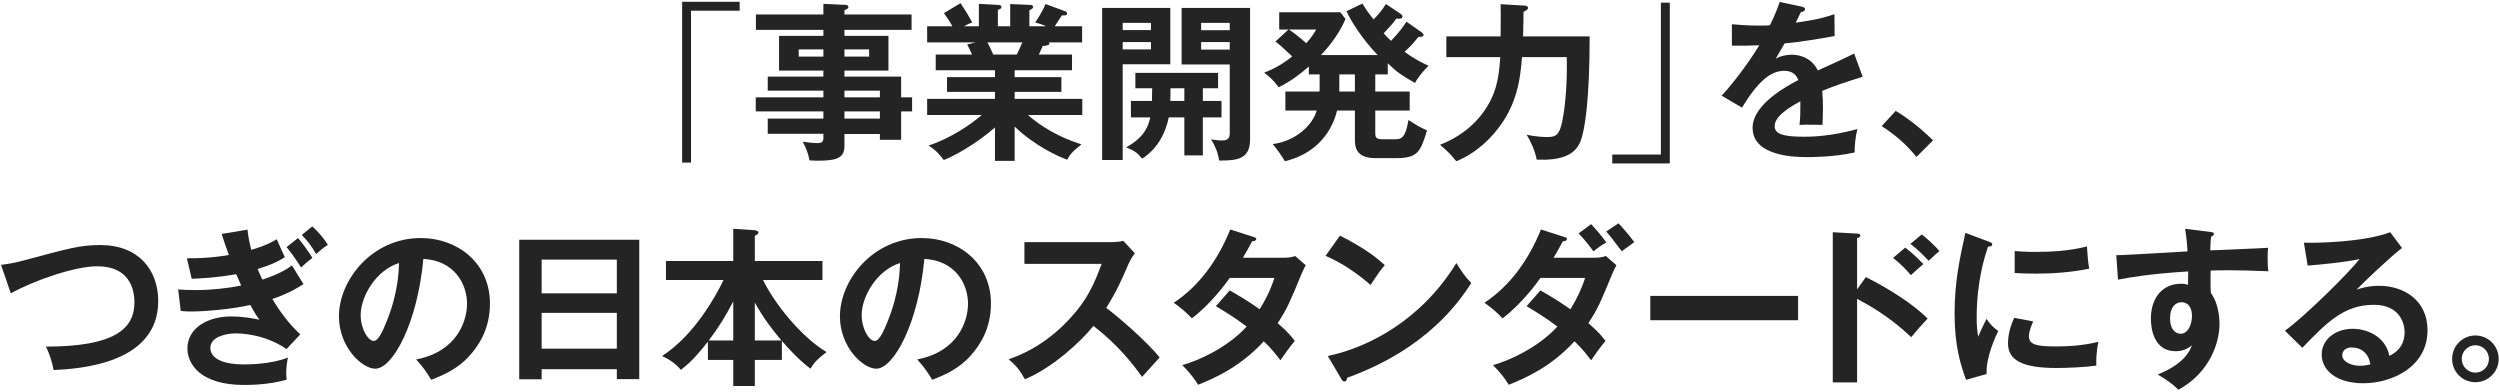
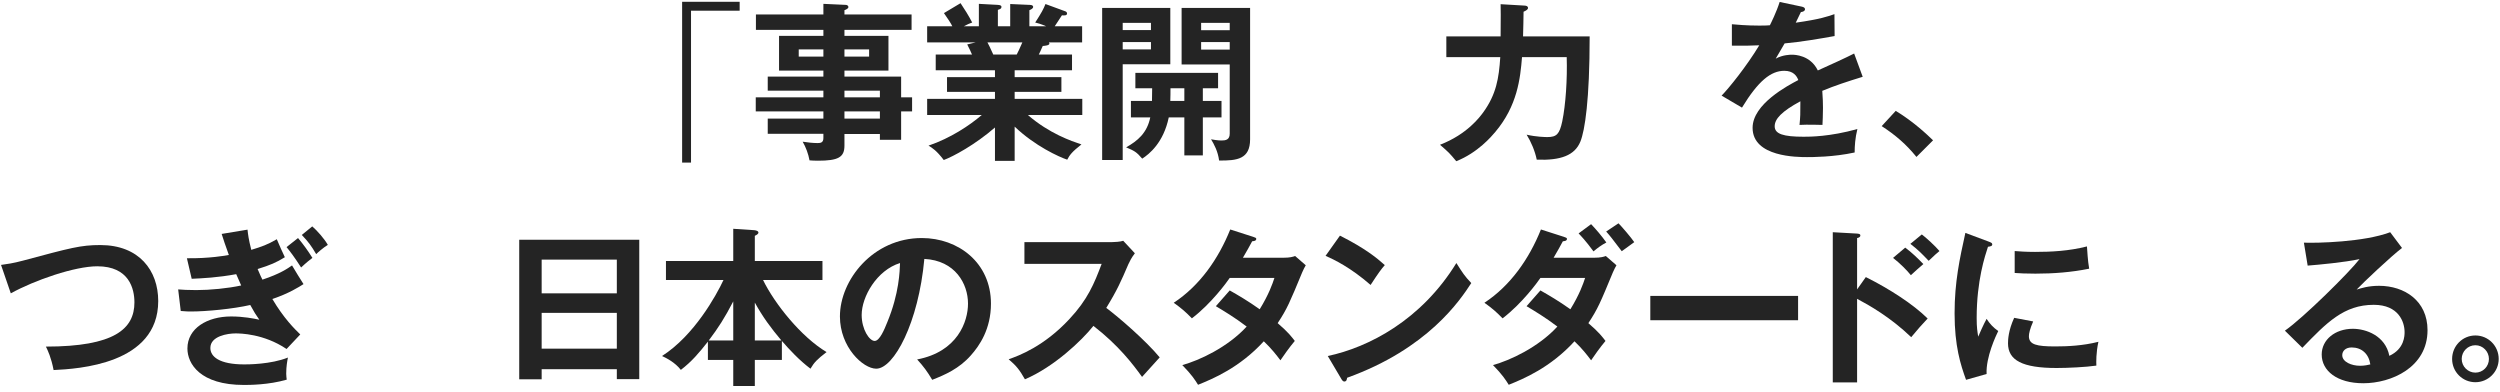
<svg xmlns="http://www.w3.org/2000/svg" width="1168" height="183" viewBox="0 0 1168 183" fill="none">
  <path d="M345.567 5H322.847V75.96H318.688V0.84H345.567V5Z" fill="#242424" />
  <path d="M421.007 45.48H426.128V52.04H421.007V65.32H411.087V62.6H394.527V68.04C394.527 73.48 391.647 75.08 382.127 75.08C380.367 75.08 379.327 75 378.207 74.92C377.647 71.88 376.527 68.84 375.007 66.2C377.167 66.52 379.647 66.84 381.967 66.84C383.327 66.84 384.688 66.68 384.688 64.52V62.52H358.687V55.4H384.688V52.04H353.087V45.48H384.688V42.36H358.687V35.8H384.688V33H363.967V16.76H384.688V13.96H353.167V6.76H384.688V1.8L395.167 2.28C395.567 2.28 396.367 2.52 396.367 3.32C396.367 3.96 395.407 4.44 394.527 4.76V6.76H425.887V13.96H394.527V16.76H415.088V33H394.527V35.8H421.007V45.48ZM394.527 55.4H411.087V52.04H394.527V55.4ZM394.527 45.48H411.087V42.36H394.527V45.48ZM406.047 23.08H394.527V26.44H406.047V23.08ZM373.167 26.44H384.688V23.08H373.167V26.44Z" fill="#242424" />
  <path d="M474.048 59.16V75.16H464.848V59.56C455.568 67.64 445.247 73.16 440.927 74.76C437.567 70.36 435.647 69.16 433.807 68.04C444.127 64.52 453.007 58.6 458.688 53.72H433.167V46.2H464.848V42.92H442.447V36.04H464.848V32.84H437.167V25.48H454.128C453.728 24.52 452.687 22.28 451.887 20.76L455.887 19.8H433.167V12.28H444.927C444.287 10.92 442.767 8.6 441.007 6.12L448.768 1.48C450.448 3.96 452.767 7.64 454.207 10.52C452.927 11 452.047 11.32 450.287 12.28H457.327V1.8L466.207 2.28C467.007 2.36 467.887 2.44 467.887 3.24C467.887 4.04 467.247 4.28 466.207 4.6V12.28H471.967V1.88L480.928 2.28C481.328 2.28 482.688 2.28 482.688 3.24C482.688 4.04 481.488 4.52 480.928 4.76V12.28H488.768C486.448 11.24 484.687 10.76 483.647 10.52C486.687 5.8 487.487 4.28 488.447 1.88L497.807 5.32C498.207 5.48 498.527 5.88 498.527 6.28C498.527 7.32 497.328 7.24 496.128 7.16C495.568 7.96 493.248 11.56 492.768 12.28H505.568V19.8H490.048C490.208 20.04 490.288 20.2 490.288 20.36C490.288 21.24 488.127 21.4 487.167 21.48C486.207 23.72 485.727 24.68 485.327 25.48H500.848V32.84H474.048V36.04H495.887V42.92H474.048V46.2H505.648V53.72H480.208C490.288 62.44 500.527 65.88 505.247 67.48C500.847 70.92 499.727 72.44 498.607 74.6C494.767 73.32 483.488 68.2 474.048 59.16ZM477.647 19.8H461.327C461.887 20.76 462.528 22.12 464.048 25.48H475.008C475.488 24.52 476.447 22.68 477.647 19.8Z" fill="#242424" />
  <path d="M524.527 14.04H537.727V10.68H524.527V14.04ZM514.927 3.72H546.768V30.04H524.527V74.76H514.927V3.72ZM537.727 19.64H524.527V23.08H537.727V19.64ZM552.048 3.72H584.047V65.08C584.047 74.36 577.968 75.08 569.568 75C569.008 70.68 567.247 67.48 565.807 65.08C566.767 65.24 568.847 65.64 570.688 65.64C572.607 65.64 574.527 65.32 574.527 62.44V30.12H552.048V3.72ZM561.167 14.12H574.527V10.68H561.167V14.12ZM574.527 19.64H561.167V23.16H574.527V19.64ZM553.327 47.16V41.24H546.848C546.848 43 546.848 44.92 546.768 47.16H553.327ZM561.967 41.24V47.16H570.688V54.84H561.967V72.6H553.327V54.84H546.048C543.567 66.76 536.847 72.04 533.647 74.12C530.927 70.92 529.888 70.44 526.128 68.84C531.488 65.8 535.888 62.2 537.408 54.84H528.367V47.16H538.207C538.287 43.4 538.287 42.28 538.287 41.24H530.447V34.04H569.087V41.24H561.967Z" fill="#242424" />
-   <path d="M648.367 29.56V34.76H642.527V42.76H658.608V51.64H642.527V61.48C642.527 64.36 642.608 65.08 646.688 65.08H651.568C654.688 65.08 656.607 64.6 658.047 56.04C661.487 58.36 663.328 59.4 666.688 60.92C663.648 71.32 662.048 73.88 652.128 73.88H642.527C633.007 73.88 633.008 67.96 633.008 65V51.64H624.688C621.648 64.04 612.608 72.44 600.288 75.32C598.528 72.36 596.767 69.88 594.607 67.32C605.487 65.88 613.248 58.44 615.168 51.64H600.527V42.76H616.448C616.528 42.2 616.527 41.88 616.527 41.24V34.76H611.487V31.08C606.527 35.4 602.688 38.12 597.408 40.76C595.648 38.36 593.087 35.64 590.607 33.96C594.287 32.52 598.688 30.44 603.728 26.36C599.168 22.04 598.047 21.08 595.887 19.4L601.967 13.8H597.647V5.72H626.207L628.607 8.84C625.247 17.16 618.607 24.2 617.167 25.72H643.647C636.207 18.04 630.847 9.24 629.087 5.24L636.527 1.64C638.527 5 639.648 6.44 641.728 9.08C644.368 6.36 645.647 4.84 647.487 1.88L654.448 6.52C654.768 6.76 655.247 7.08 655.247 7.72C655.247 9 653.327 8.76 652.367 8.68C650.367 11.48 649.808 11.96 646.448 15.56C647.968 17.32 649.088 18.36 649.888 19.08C653.968 14.84 655.887 12.04 657.087 10.12L664.288 15.16C664.608 15.4 665.087 15.8 665.087 16.28C665.087 17.16 663.967 17.24 662.688 17.24C659.647 20.92 659.647 21 656.207 24.2C661.967 28.36 665.568 29.88 667.408 30.68C665.568 32.52 662.527 35.96 661.087 38.76C654.927 35.24 652.687 33.8 648.367 29.56ZM633.008 34.76H625.728V42.76H633.008V34.76ZM614.927 13.8H602.207C602.847 14.2 606.848 17 610.288 20.2C612.928 17.24 614.047 15.32 614.927 13.8Z" fill="#242424" />
  <path d="M701.087 1.96L712.047 2.6C712.527 2.6 713.888 2.68 713.888 3.72C713.888 4.44 712.927 5 711.807 5.48C711.807 8.84 711.648 13.56 711.568 17H742.688C742.688 46.76 740.447 61 738.367 66.12C735.727 72.6 729.247 75 717.967 74.6C717.167 70.6 715.327 66.28 713.247 62.92C717.727 63.96 721.967 64.04 722.927 64.04C727.247 64.04 728.608 62.68 729.888 56.68C731.488 48.92 732.287 37 731.967 26.68H711.087C710.287 36.6 708.927 49.4 698.607 61.64C696.847 63.72 690.447 71.32 680.367 75.32C677.247 71.56 676.847 71.16 672.767 67.64C685.567 62.68 691.408 54.6 693.008 52.44C699.008 44.12 700.287 36.68 700.927 26.68H675.728V17H701.087C701.167 6.52 701.167 5.32 701.087 1.96Z" fill="#242424" />
-   <path d="M780.128 76.36H753.247V72.2H775.967V1.24H780.128V76.36Z" fill="#242424" />
  <path d="M831.453 0.92L841.693 3.08C842.253 3.24 843.292 3.4 843.292 4.36C843.292 5.08 842.412 5.56 841.372 5.64C840.492 7.56 839.932 8.68 838.972 10.6C850.332 9 854.412 7.56 857.052 6.6L857.133 16.84C849.533 18.2 841.533 19.56 833.773 20.28C832.813 22.04 830.972 25 829.612 27.4C832.972 25.56 836.493 25.56 837.213 25.56C838.493 25.56 845.772 25.72 849.292 32.92C854.972 30.36 862.893 26.76 866.253 25L870.253 35.88C863.213 38.04 857.132 40.04 851.372 42.44C851.612 45.56 851.693 48.36 851.693 50.44C851.693 53.96 851.533 56.36 851.453 58.36C850.893 58.36 844.412 58.12 840.732 58.36C841.132 54.28 841.133 53.56 841.133 47.32C832.413 52.04 829.133 55.56 829.133 59C829.133 62.6 833.212 63.88 842.652 63.88C845.532 63.88 854.893 63.88 867.773 60.28C866.733 64.44 866.492 68.2 866.492 71.24C856.572 73.4 846.653 73.4 844.253 73.4C839.772 73.4 818.812 73.4 818.812 59.72C818.812 48.6 835.292 39.96 840.172 37.4C839.452 35.48 837.852 33.08 833.612 33.08C827.372 33.08 821.453 37.8 813.853 50.28L804.332 44.68C807.772 41.16 815.932 31.08 821.932 21.16C818.012 21.32 815.613 21.4 809.133 21.32V11.32C810.973 11.48 815.773 11.96 822.013 11.96C824.893 11.96 826.092 11.88 826.892 11.8C827.372 10.84 830.013 5.56 831.453 0.92Z" fill="#242424" />
  <path d="M879.124 58.92L885.684 51.8C894.004 56.84 900.324 62.84 903.124 65.56L895.364 73.32C890.644 67.48 885.444 63 879.124 58.92Z" fill="#242424" />
  <path d="M5.044 137.05L0.484 123.77C3.284 123.37 5.924 123.05 10.724 121.77C33.124 115.77 37.684 114.49 46.884 114.49C65.044 114.49 73.924 126.41 73.924 140.65C73.924 170.25 36.404 172.33 25.044 172.89C23.924 167.05 22.324 163.69 21.444 161.93C53.524 161.93 62.804 153.61 62.804 141.29C62.804 134.89 60.324 124.41 45.444 124.41C34.964 124.41 16.164 130.89 5.044 137.05Z" fill="#242424" />
  <path d="M103.561 109.29L115.641 107.29C115.881 109.53 116.121 111.69 117.401 116.73C122.361 115.21 124.921 114.33 129.321 111.77C131.081 115.85 131.561 116.97 133.081 120.17C129.081 122.65 126.281 123.85 120.361 125.69C121.641 128.65 122.121 129.77 122.601 130.65C130.841 127.93 134.361 125.45 136.441 124.01C137.241 125.45 141.001 131.53 141.801 132.73C139.801 134.01 134.921 137.13 127.241 139.69C132.601 148.73 137.561 153.61 140.281 156.25L133.881 163.05C123.161 155.85 112.121 155.77 110.041 155.77C106.441 155.77 98.281 156.97 98.281 162.57C98.281 166.57 102.361 170.25 114.121 170.25C115.801 170.25 126.521 170.25 134.521 167.05C134.201 168.65 133.721 171.21 133.721 174.57C133.721 175.77 133.881 176.57 133.961 177.37C125.481 179.85 116.281 179.85 113.961 179.85C93.561 179.85 87.561 170.01 87.561 162.81C87.561 153.37 96.841 147.85 107.961 147.85C113.801 147.85 118.521 148.81 121.161 149.37C119.481 146.97 118.841 146.01 116.921 142.49C108.921 144.33 96.361 145.53 89.321 145.53C88.681 145.53 86.521 145.53 84.441 145.29L83.241 135.21C84.921 135.37 87.961 135.53 91.721 135.53C98.121 135.53 106.441 134.73 112.681 133.37C112.281 132.49 110.681 128.81 110.361 128.09C101.721 129.69 94.681 130.01 89.561 130.25L87.321 120.65C97.641 120.81 105.721 119.37 106.921 119.13C105.161 114.33 104.441 112.01 103.561 109.29ZM133.881 115.45L139.241 111.21C141.801 114.25 143.961 117.29 145.961 120.49C145.241 120.97 142.761 122.97 140.681 124.97C137.321 119.77 135.641 117.61 133.881 115.45ZM141.001 109.77L145.881 105.77C148.121 107.69 151.481 111.45 153.161 114.41C150.921 115.77 148.441 118.01 147.721 118.73C145.401 114.81 144.201 113.13 141.001 109.77Z" fill="#242424" />
-   <path d="M201.471 177.45C199.071 173.45 197.551 171.37 194.431 167.93C213.311 164.33 218.191 150.25 218.191 141.85C218.191 132.57 212.191 121.69 197.791 120.97C195.071 150.81 183.551 172.25 175.311 172.25C169.151 172.25 158.351 162.17 158.351 147.85C158.351 130.81 173.791 111.21 196.591 111.21C213.631 111.21 228.911 122.73 228.911 141.85C228.911 153.77 223.551 161.53 219.471 166.09C214.031 172.25 207.391 175.13 201.471 177.45ZM186.431 122.89C175.551 126.25 168.511 138.65 168.511 147.13C168.511 153.93 172.111 159.29 174.591 159.29C176.911 159.29 179.151 153.85 180.431 150.65C186.111 136.97 186.271 126.57 186.431 122.89Z" fill="#242424" />
  <path d="M288.182 172.49H253.062V177.21H242.583V112.01H298.663V177.13H288.182V172.49ZM253.062 162.89H288.182V146.17H253.062V162.89ZM253.062 137.05H288.182V121.29H253.062V137.05Z" fill="#242424" />
  <path d="M365.294 159.29V168.17H352.654V180.33H342.574V168.17H330.734V159.61C326.574 164.89 323.214 168.89 318.094 172.81C315.374 169.29 311.214 167.21 309.294 166.33C324.334 156.73 334.654 138.01 338.014 130.81H311.134V121.93H342.574V106.89L352.254 107.53C352.654 107.53 354.334 107.77 354.334 108.65C354.334 109.29 353.534 109.77 352.654 110.17V121.93H384.254V130.81H356.494C361.854 141.85 374.254 157.37 386.174 164.49C381.694 167.93 380.414 169.29 378.654 172.25C373.454 168.33 368.814 163.37 365.294 159.29ZM352.654 159.05H365.054C360.094 153.13 356.414 148.17 352.654 141.37V159.05ZM342.574 159.05V140.81C338.494 148.65 335.614 153.13 331.134 159.05H342.574Z" fill="#242424" />
  <path d="M435.534 177.45C433.134 173.45 431.614 171.37 428.494 167.93C447.374 164.33 452.254 150.25 452.254 141.85C452.254 132.57 446.254 121.69 431.854 120.97C429.134 150.81 417.614 172.25 409.374 172.25C403.214 172.25 392.414 162.17 392.414 147.85C392.414 130.81 407.854 111.21 430.654 111.21C447.694 111.21 462.974 122.73 462.974 141.85C462.974 153.77 457.614 161.53 453.534 166.09C448.094 172.25 441.454 175.13 435.534 177.45ZM420.494 122.89C409.614 126.25 402.574 138.65 402.574 147.13C402.574 153.93 406.174 159.29 408.654 159.29C410.974 159.29 413.214 153.85 414.494 150.65C420.174 136.97 420.334 126.57 420.494 122.89Z" fill="#242424" />
  <path d="M514.688 123.29H478.608V113.13H519.247C520.527 113.13 523.488 112.97 524.768 112.49L530.208 118.33C528.608 120.41 527.727 122.25 527.167 123.45C523.807 131.29 521.967 135.53 516.847 143.85C522.927 148.41 535.487 159.29 541.807 166.97C539.007 170.01 534.528 174.97 533.568 176.09C529.248 170.09 522.608 161.37 510.848 152.25C505.328 159.21 492.368 171.45 478.848 177.21C476.368 172.89 475.007 171.05 471.247 167.85C476.047 166.17 487.728 161.85 499.568 149.13C508.208 139.93 511.248 132.41 514.688 123.29Z" fill="#242424" />
  <path d="M568.049 143.05L574.529 135.69C578.609 138.01 583.009 140.57 588.529 144.49C592.769 137.61 594.529 132.57 595.409 129.85H574.529C573.169 131.85 565.969 141.77 556.849 148.73C553.729 145.53 552.129 144.17 548.369 141.45C560.529 133.45 569.249 120.97 574.769 107.21L585.489 110.65C586.449 110.97 586.929 111.13 586.929 111.61C586.929 112.65 585.489 112.65 585.009 112.73C583.729 115.13 582.529 117.29 580.689 120.41H599.729C602.609 120.41 603.969 120.01 605.089 119.61L610.049 123.93C609.489 124.89 608.929 126.01 608.369 127.29C602.529 141.37 601.409 144.17 596.929 150.97C601.969 155.29 603.649 157.61 604.929 159.29C602.609 162.01 599.249 166.73 598.209 168.33C596.209 165.69 594.049 162.89 590.449 159.45C579.169 171.77 566.689 176.97 559.729 179.77C558.289 177.45 556.689 174.97 552.369 170.57C560.209 168.41 573.489 162.33 582.449 152.57C576.769 148.25 571.649 145.21 568.049 143.05Z" fill="#242424" />
  <path d="M619.301 119.53L626.021 110.09C637.781 116.01 643.221 120.49 646.981 123.85C645.301 125.77 644.101 127.37 640.341 133.13C630.901 124.89 623.141 121.21 619.301 119.53ZM626.581 176.89L620.341 166.33C639.541 162.25 664.021 149.53 680.421 122.89C683.301 127.45 684.261 128.97 687.381 132.25C682.181 140.25 667.141 162.89 629.381 176.49C629.221 177.29 629.141 178.25 628.021 178.25C627.461 178.25 626.981 177.61 626.581 176.89Z" fill="#242424" />
  <path d="M713.205 143.05L719.685 135.69C723.765 138.01 728.165 140.57 733.685 144.49C737.925 137.61 739.685 132.57 740.565 129.85H719.685C718.325 131.85 711.125 141.77 702.005 148.73C698.885 145.53 697.285 144.17 693.525 141.45C705.685 133.45 714.405 120.97 719.925 107.21L730.645 110.65C731.605 110.97 732.085 111.13 732.085 111.61C732.085 112.65 730.645 112.65 730.165 112.73C728.885 115.13 727.685 117.29 725.845 120.41H744.885C747.765 120.41 749.125 120.01 750.245 119.61L755.205 123.93C754.725 124.73 754.085 126.01 753.525 127.29C747.685 141.37 746.565 144.17 742.085 150.97C747.125 155.29 748.805 157.61 750.085 159.29C747.765 162.01 744.405 166.73 743.365 168.33C741.365 165.69 739.205 162.89 735.605 159.45C724.325 171.77 711.845 176.97 704.885 179.77C703.445 177.45 701.845 174.97 697.525 170.57C705.365 168.41 718.645 162.33 727.605 152.57C721.925 148.25 716.805 145.21 713.205 143.05ZM737.525 109.05L743.365 104.73C745.605 107.05 748.325 110.25 750.485 113.29C748.325 114.41 746.245 115.93 744.485 117.45C740.725 112.33 738.645 110.25 737.525 109.05ZM750.405 108.17L756.165 104.33C757.605 105.77 762.085 110.97 763.525 113.13C762.645 113.85 758.485 116.73 757.685 117.37C752.885 111.05 752.325 110.33 750.405 108.17Z" fill="#242424" />
  <path d="M771.026 138.25H840.066V149.61H771.026V138.25Z" fill="#242424" />
  <path d="M867.634 135.21L871.714 129.45C882.914 135.05 893.874 142.17 900.594 148.81C897.474 152.09 896.354 153.45 892.914 157.53C883.154 148.17 873.234 142.57 867.634 139.61V178.65H856.274V108.49L867.634 109.13C868.434 109.21 869.154 109.29 869.154 110.01C869.154 110.89 868.114 111.13 867.634 111.21V135.21ZM892.514 113.93L897.874 109.53C899.714 110.89 904.194 114.97 906.114 117.29C904.754 118.41 904.354 118.73 901.074 121.85C897.554 118.17 896.034 116.65 892.514 113.93ZM884.434 120.49L890.114 115.69C893.154 117.93 895.954 120.65 898.594 123.37C897.074 124.65 894.194 127.21 892.754 128.57C891.074 126.41 887.474 122.81 884.434 120.49Z" fill="#242424" />
  <path d="M918.221 108.81L928.941 112.81C930.141 113.29 930.781 113.45 930.781 114.17C930.781 114.97 929.981 115.13 928.781 115.29C927.421 119.45 923.501 131.05 923.501 148.49C923.501 153.13 923.821 154.73 924.221 157.29C924.461 156.65 926.861 151.21 928.141 148.97C929.581 151.21 931.261 153.05 933.581 154.65C932.541 156.73 927.741 166.89 928.141 174.73L918.541 177.45C915.981 170.41 913.181 161.69 913.181 146.41C913.181 131.69 915.581 120.81 918.221 108.81ZM941.261 127.53V117.29C943.501 117.45 946.301 117.69 950.781 117.69C958.221 117.69 966.621 117.29 975.021 115.13C975.501 122.49 975.821 124.09 976.061 125.53C967.821 127.21 959.341 127.85 950.941 127.85C946.541 127.85 943.661 127.69 941.261 127.53ZM941.021 148.49L949.901 150.17C948.381 153.61 947.901 155.85 947.901 157.05C947.901 161.05 951.581 161.85 960.221 161.85C965.901 161.85 973.101 161.53 980.381 159.69C979.261 164.73 979.341 169.29 979.421 170.81C974.541 171.53 965.901 171.93 960.861 171.93C944.861 171.93 938.141 168.33 938.141 160.41C938.141 158.73 938.301 154.41 941.021 148.49Z" fill="#242424" />
-   <path d="M1020.89 106.89L1032.48 108.33C1033.76 108.49 1034.32 108.65 1034.32 109.21C1034.32 109.93 1033.85 110.17 1033.05 110.57C1032.81 112.01 1032.73 113.37 1032.65 116.97C1056.09 116.01 1058.73 115.85 1059.69 115.77C1059.53 117.13 1059.44 117.37 1059.44 119.69C1059.44 121.69 1059.45 124.65 1059.77 126.73C1044.57 126.09 1036.41 126.25 1032.81 126.41C1032.81 127.77 1032.65 133.05 1032.89 136.81C1036.97 142.33 1036.96 150.41 1036.96 151.37C1036.96 159.85 1032.57 174.01 1017.77 182.09C1015.37 179.77 1013.21 178.01 1008.09 174.97C1020.65 169.93 1023.13 163.77 1024.09 161.29C1021.93 163.21 1019.29 164.09 1016.41 164.09C1006.65 164.09 1004.89 154.25 1004.89 148.89C1004.89 139.05 1010.41 132.57 1018.89 132.57C1020.57 132.57 1021.44 132.81 1022.24 133.05C1022.32 129.69 1022.33 128.57 1022.33 126.81C1004.33 127.93 995.045 129.61 989.525 130.65L988.725 119.21C991.365 119.21 994.405 119.05 1022.01 117.45C1021.61 111.05 1021.21 108.89 1020.89 106.89ZM1019.12 141.21C1016.41 141.21 1013.85 143.61 1013.85 148.49C1013.85 155.13 1017.44 155.93 1018.8 155.93C1022 155.93 1024.09 152.09 1024.09 147.45C1024.09 145.77 1023.61 141.21 1019.12 141.21Z" fill="#242424" />
  <path d="M1116.7 108.49L1122.22 115.85C1117.34 119.53 1104.06 132.01 1101.02 135.29C1103.1 134.65 1106.46 133.53 1111.5 133.53C1123.34 133.53 1134.14 140.49 1134.14 154.25C1134.14 171.69 1117.18 179.05 1104.14 179.05C1091.82 179.05 1084.7 173.21 1084.7 165.61C1084.7 158.73 1090.94 153.61 1099.26 153.61C1105.34 153.61 1114.46 156.81 1116.3 166.25C1123.42 162.97 1123.42 156.73 1123.42 155.13C1123.42 150.49 1120.7 142.41 1109.02 142.41C1095.02 142.41 1086.94 150.81 1075.66 162.49L1067.5 154.49C1076.06 148.57 1097.82 127.05 1102.38 121.05C1095.42 122.57 1083.26 123.69 1078.14 124.09L1076.38 113.37C1082.38 113.61 1104.46 113.13 1116.7 108.49ZM1107.42 170.25C1106.7 165.29 1103.34 162.33 1098.7 162.33C1095.74 162.33 1094.3 164.09 1094.3 165.93C1094.3 169.13 1098.7 170.89 1102.62 170.89C1104.7 170.89 1106.46 170.49 1107.42 170.25Z" fill="#242424" />
  <path d="M1156.51 156.73C1162.51 156.73 1167.39 161.61 1167.39 167.69C1167.39 173.77 1162.43 178.57 1156.51 178.57C1150.51 178.57 1145.63 173.77 1145.63 167.69C1145.63 161.61 1150.51 156.73 1156.51 156.73ZM1156.51 161.29C1152.91 161.29 1150.11 164.25 1150.11 167.69C1150.11 171.21 1152.99 174.09 1156.51 174.09C1160.03 174.09 1162.83 171.21 1162.83 167.69C1162.83 164.25 1160.03 161.29 1156.51 161.29Z" fill="#242424" />
</svg>